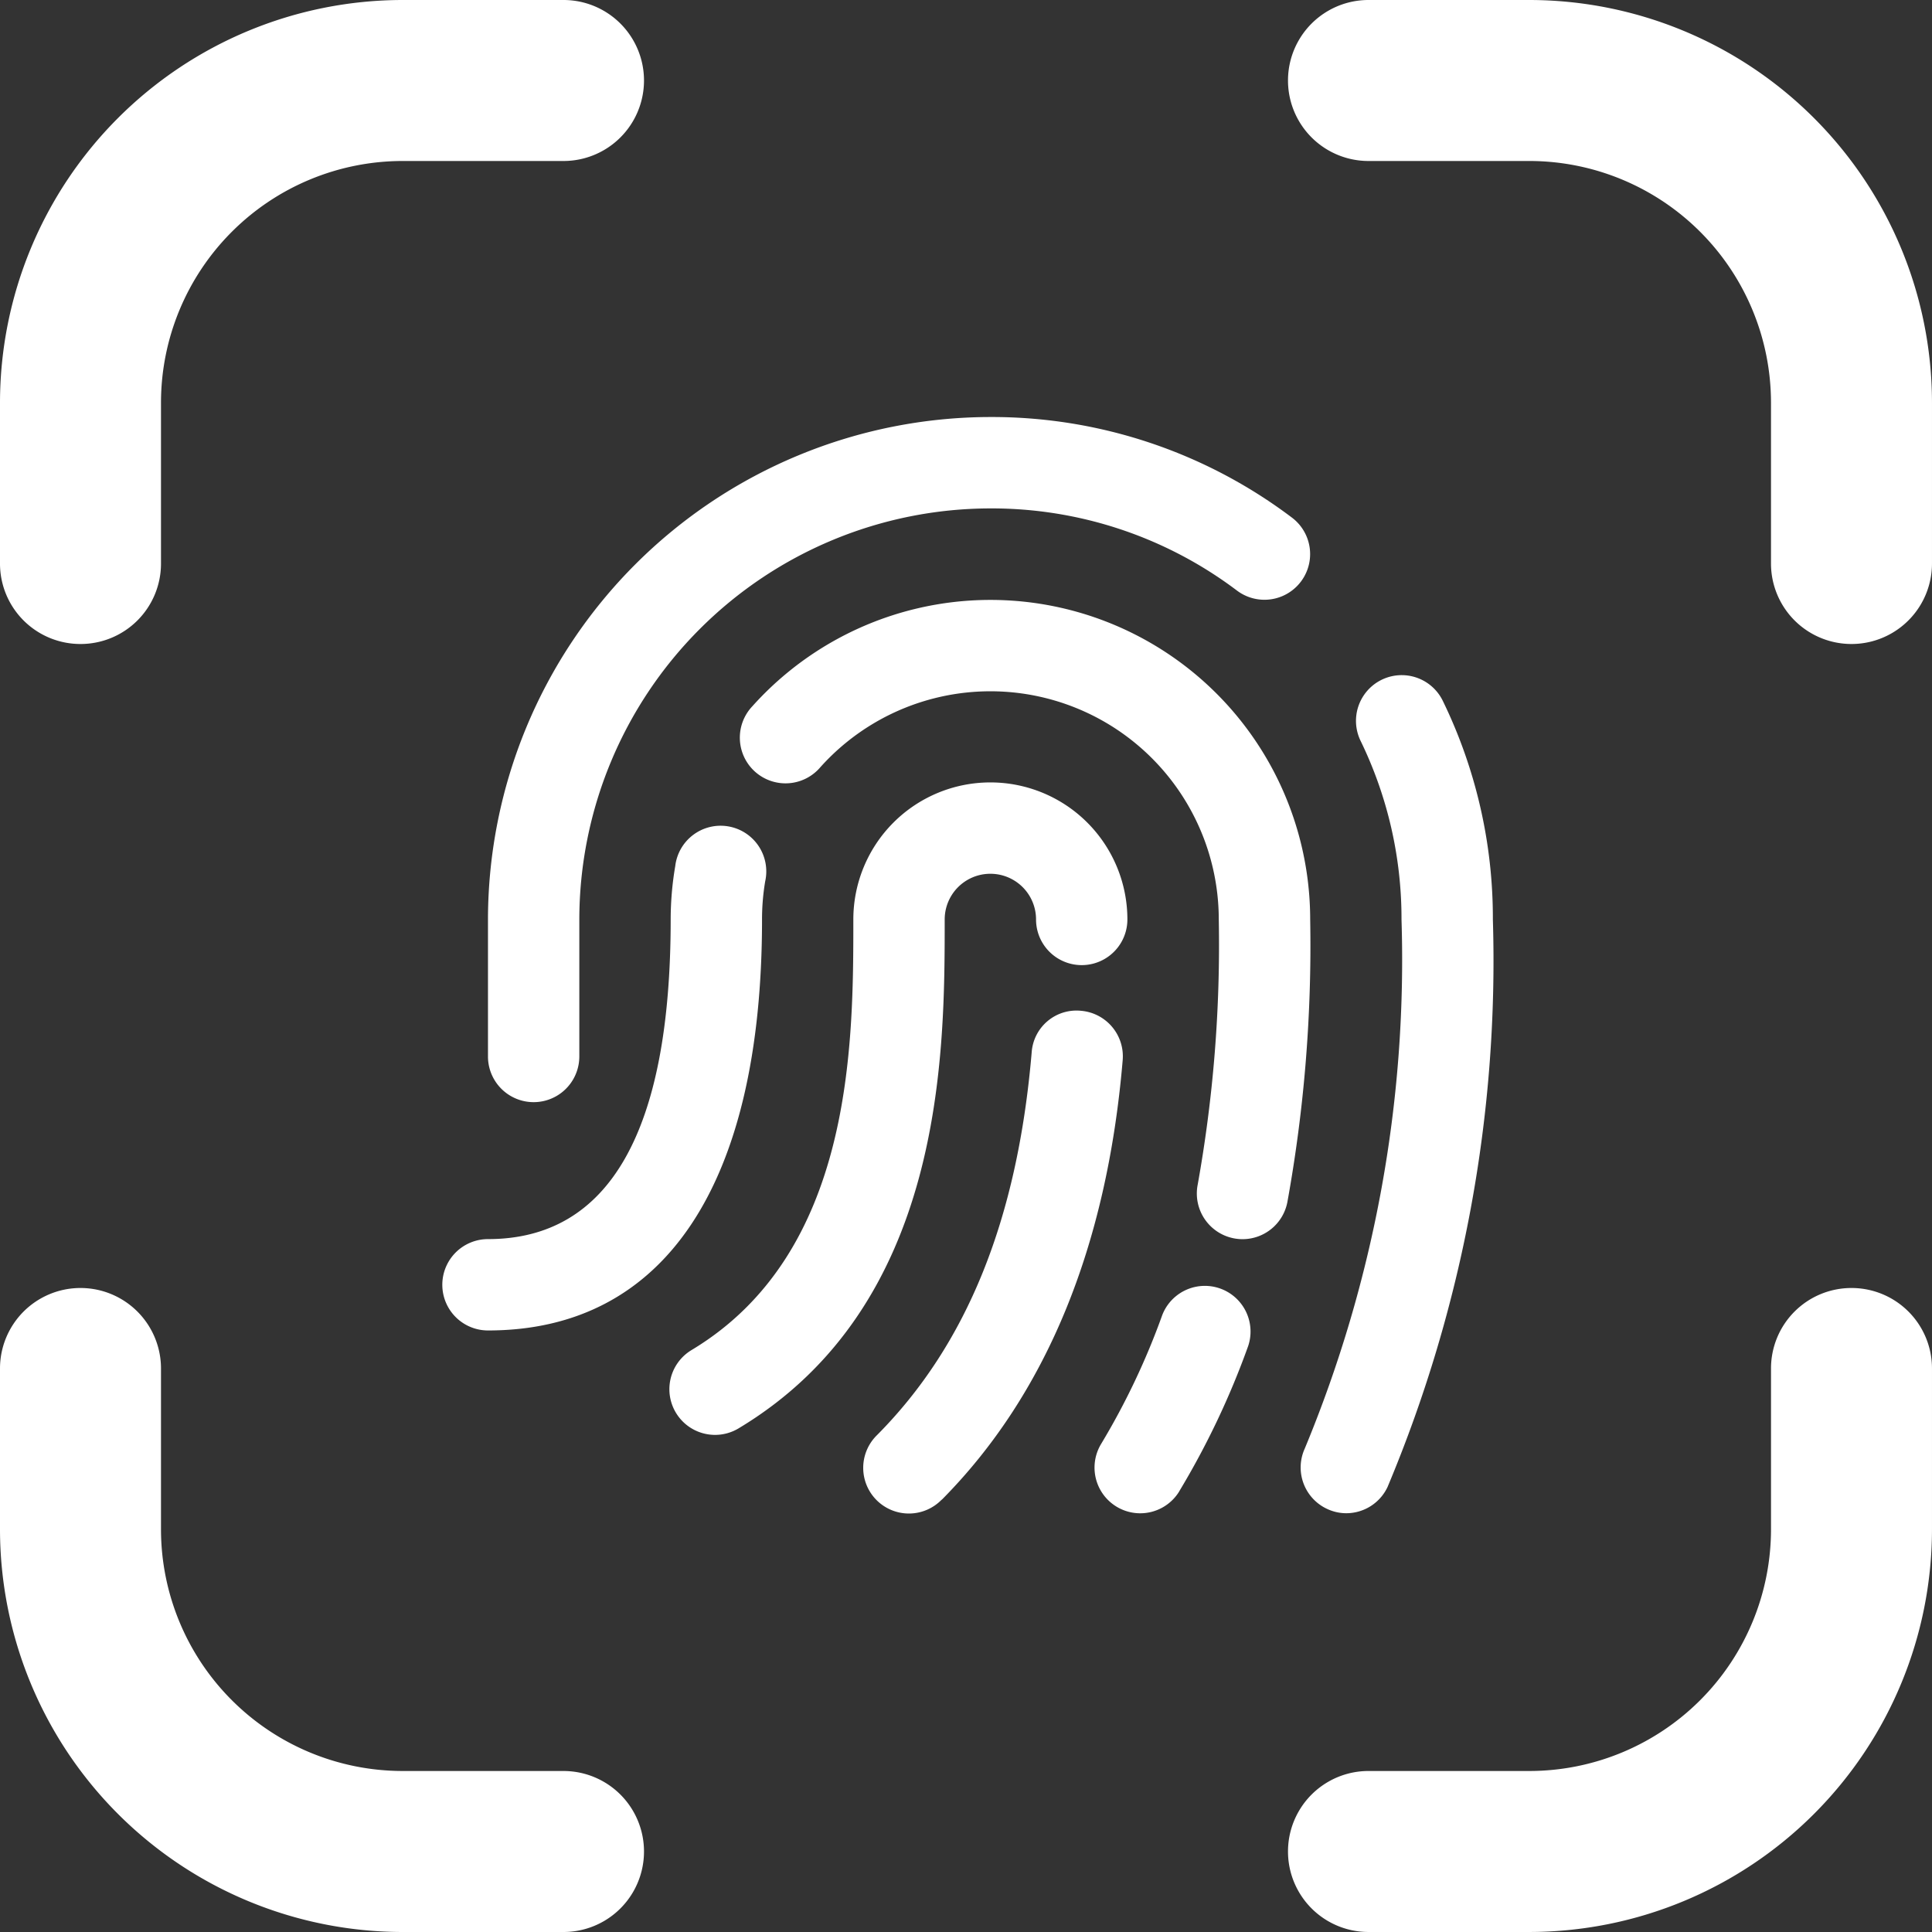
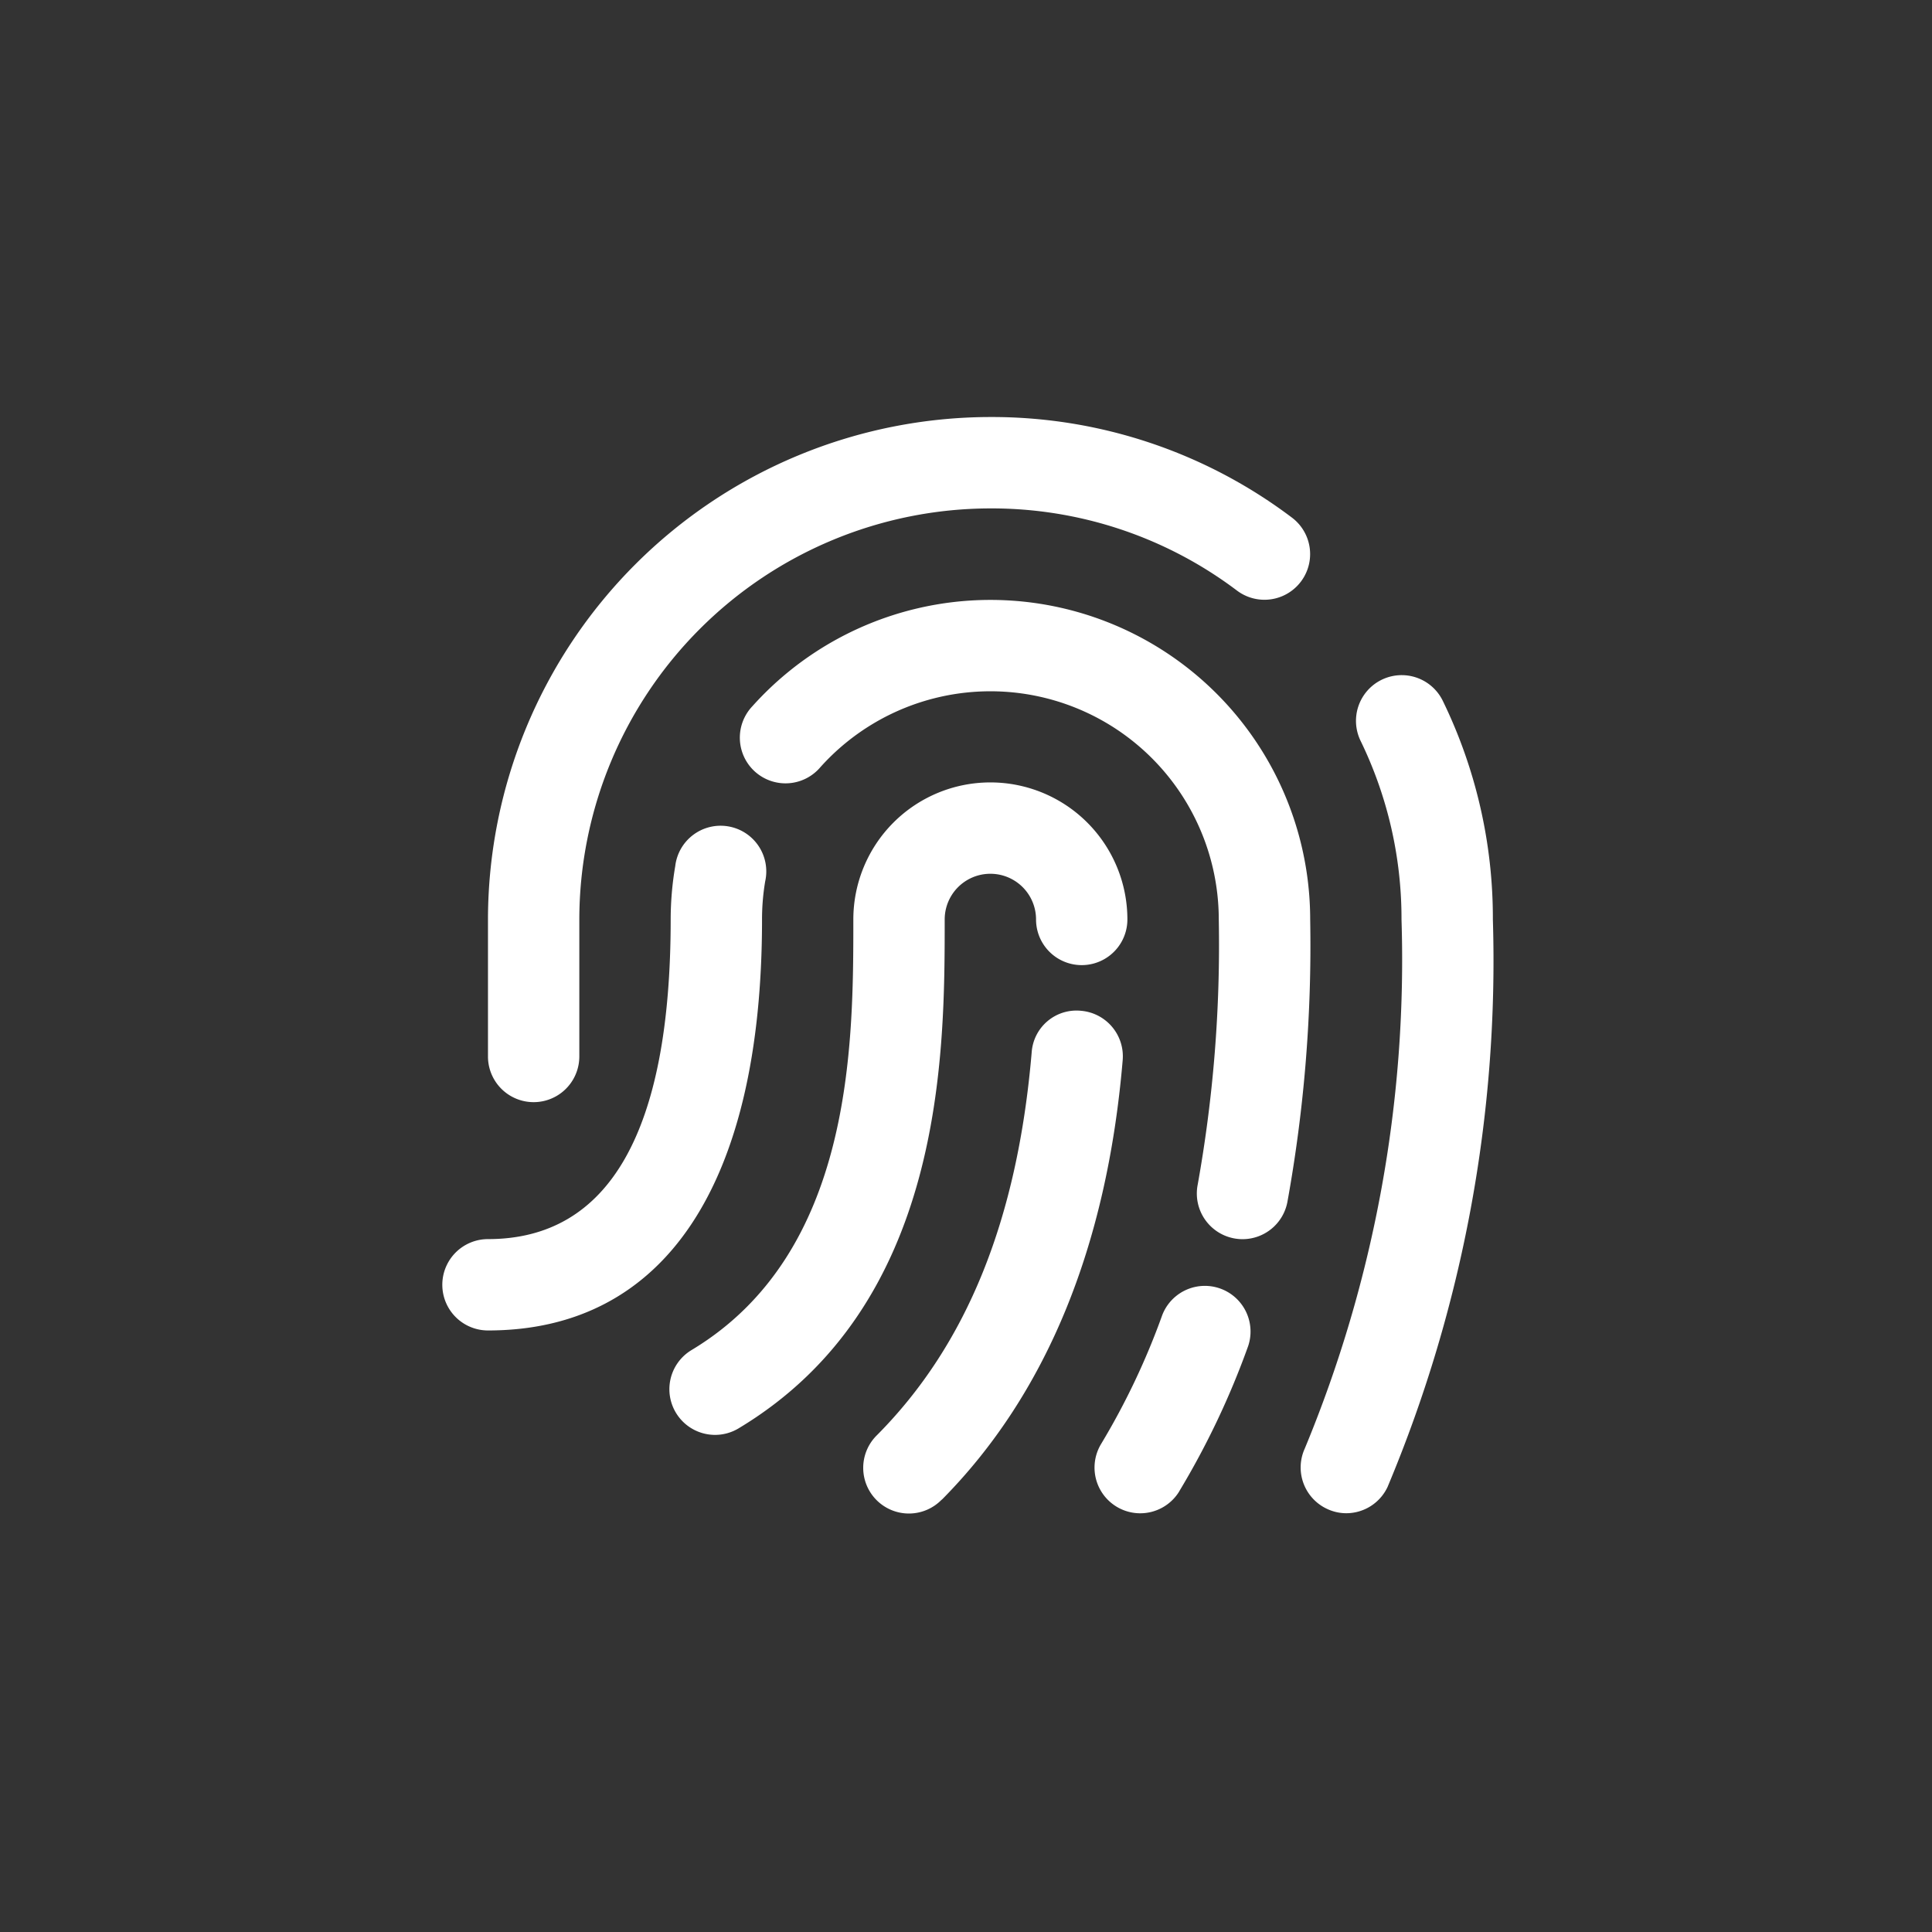
<svg xmlns="http://www.w3.org/2000/svg" width="151.35" height="151.35" viewBox="0 0 151.35 151.35">
  <rect x="0" y="0" width="151.35" height="151.35" fill="#333333" stroke="none" />
  <g id="Groupe_520" data-name="Groupe 520" transform="translate(-701 -3889)">
    <path id="empreinte-digitale" d="M21.368,79.738a3.578,3.578,0,0,1-1.843-6.645C32.2,65.48,32.2,49.128,32.2,39.359a10.734,10.734,0,1,1,21.469,0,3.578,3.578,0,1,1-7.156,0,3.578,3.578,0,1,0-7.156,0c0,10.545,0,30.178-16.152,39.871A3.578,3.578,0,0,1,21.368,79.738Zm17.758,5.084c8.165-8.23,12.935-19.8,14.173-34.425a3.578,3.578,0,0,0-3.26-3.882,3.517,3.517,0,0,0-3.868,3.26c-1.113,13.085-5.077,22.9-12.123,29.988a3.579,3.579,0,1,0,5.077,5.045Zm18.606-.666a63.664,63.664,0,0,0,5.4-11.382,3.578,3.578,0,0,0-6.73-2.426,56.728,56.728,0,0,1-4.788,10.094,3.58,3.58,0,0,0,6.122,3.714ZM66.2,61.511a112.564,112.564,0,0,0,1.789-22.152,25.047,25.047,0,0,0-43.7-16.7,3.578,3.578,0,1,0,5.328,4.773A17.891,17.891,0,0,1,60.828,39.359a106.221,106.221,0,0,1-1.653,20.785A3.578,3.578,0,0,0,62,64.338a3.5,3.5,0,0,0,.691.068A3.578,3.578,0,0,0,66.2,61.511ZM25.047,39.359a17.891,17.891,0,0,1,.247-2.981,3.578,3.578,0,1,0-7.045-1.2,24.943,24.943,0,0,0-.358,4.176c0,16.62-4.816,25.047-14.312,25.047a3.578,3.578,0,1,0,0,7.156C17.422,71.562,25.047,60.112,25.047,39.359Zm49.02,44.419A106.485,106.485,0,0,0,82.3,39.359a38.876,38.876,0,0,0-3.936-17.153,3.581,3.581,0,0,0-6.441,3.131,31.845,31.845,0,0,1,3.22,14.023,99.865,99.865,0,0,1-7.582,41.456,3.578,3.578,0,0,0,1.789,4.737,3.521,3.521,0,0,0,1.478.322,3.578,3.578,0,0,0,3.242-2.1ZM10.734,50.094V39.359a32.239,32.239,0,0,1,32.2-32.2A31.885,31.885,0,0,1,62.259,13.6a3.578,3.578,0,1,0,4.294-5.725A39,39,0,0,0,42.937,0,39.406,39.406,0,0,0,3.578,39.359V50.094a3.578,3.578,0,1,0,7.156,0Z" transform="translate(735.649 3921.669)" fill="#fff" />
-     <path id="viseur-facial_1_" data-name="viseur-facial(1)" d="M44.144,138.737H31.531a18.942,18.942,0,0,1-18.919-18.919V107.206a6.306,6.306,0,0,0-12.612,0v12.612A31.567,31.567,0,0,0,31.531,151.35H44.144a6.306,6.306,0,1,0,0-12.612Zm100.9-37.837a6.3,6.3,0,0,0-6.306,6.306v12.612a18.942,18.942,0,0,1-18.919,18.919H107.206a6.306,6.306,0,1,0,0,12.612h12.612a31.567,31.567,0,0,0,31.531-31.531V107.206A6.3,6.3,0,0,0,145.043,100.9ZM119.818,0H107.206a6.306,6.306,0,1,0,0,12.612h12.612a18.942,18.942,0,0,1,18.919,18.919V44.144a6.306,6.306,0,1,0,12.612,0V31.531A31.567,31.567,0,0,0,119.818,0ZM6.306,50.45a6.3,6.3,0,0,0,6.306-6.306V31.531A18.942,18.942,0,0,1,31.531,12.612H44.144A6.306,6.306,0,1,0,44.144,0H31.531A31.567,31.567,0,0,0,0,31.531V44.144A6.3,6.3,0,0,0,6.306,50.45Z" transform="translate(701 3889)" fill="#fff" />
  </g>
</svg>